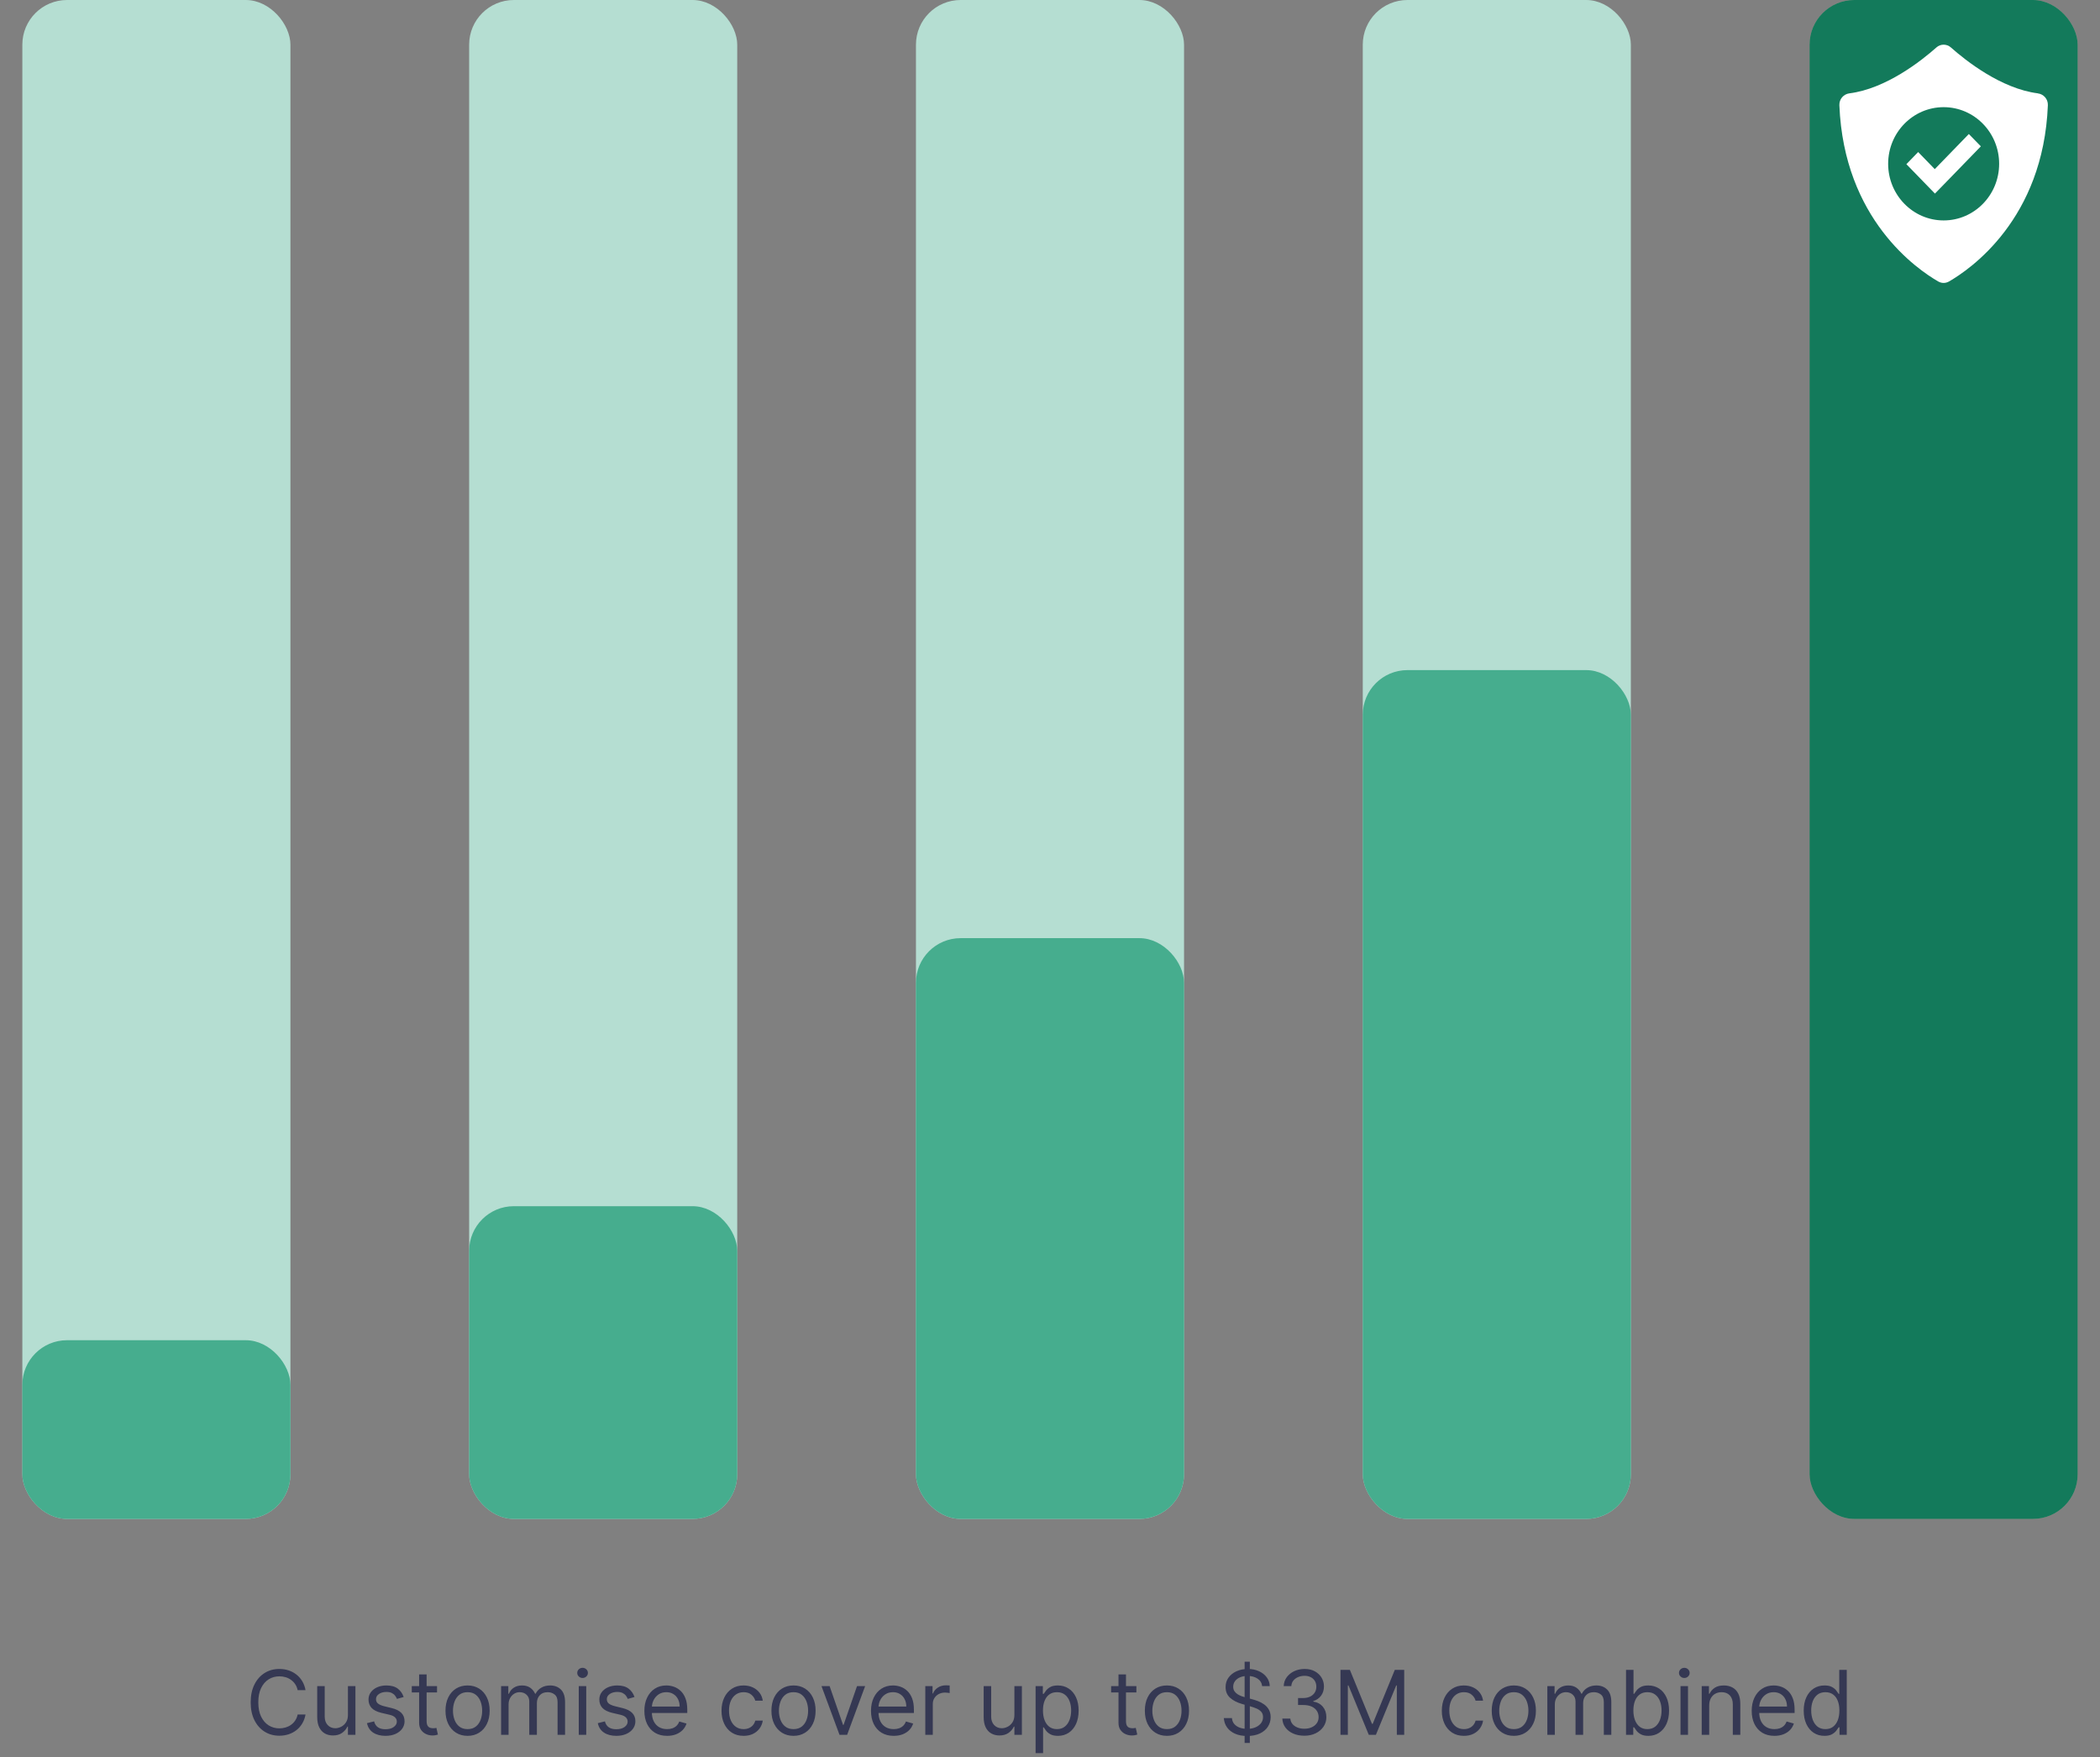
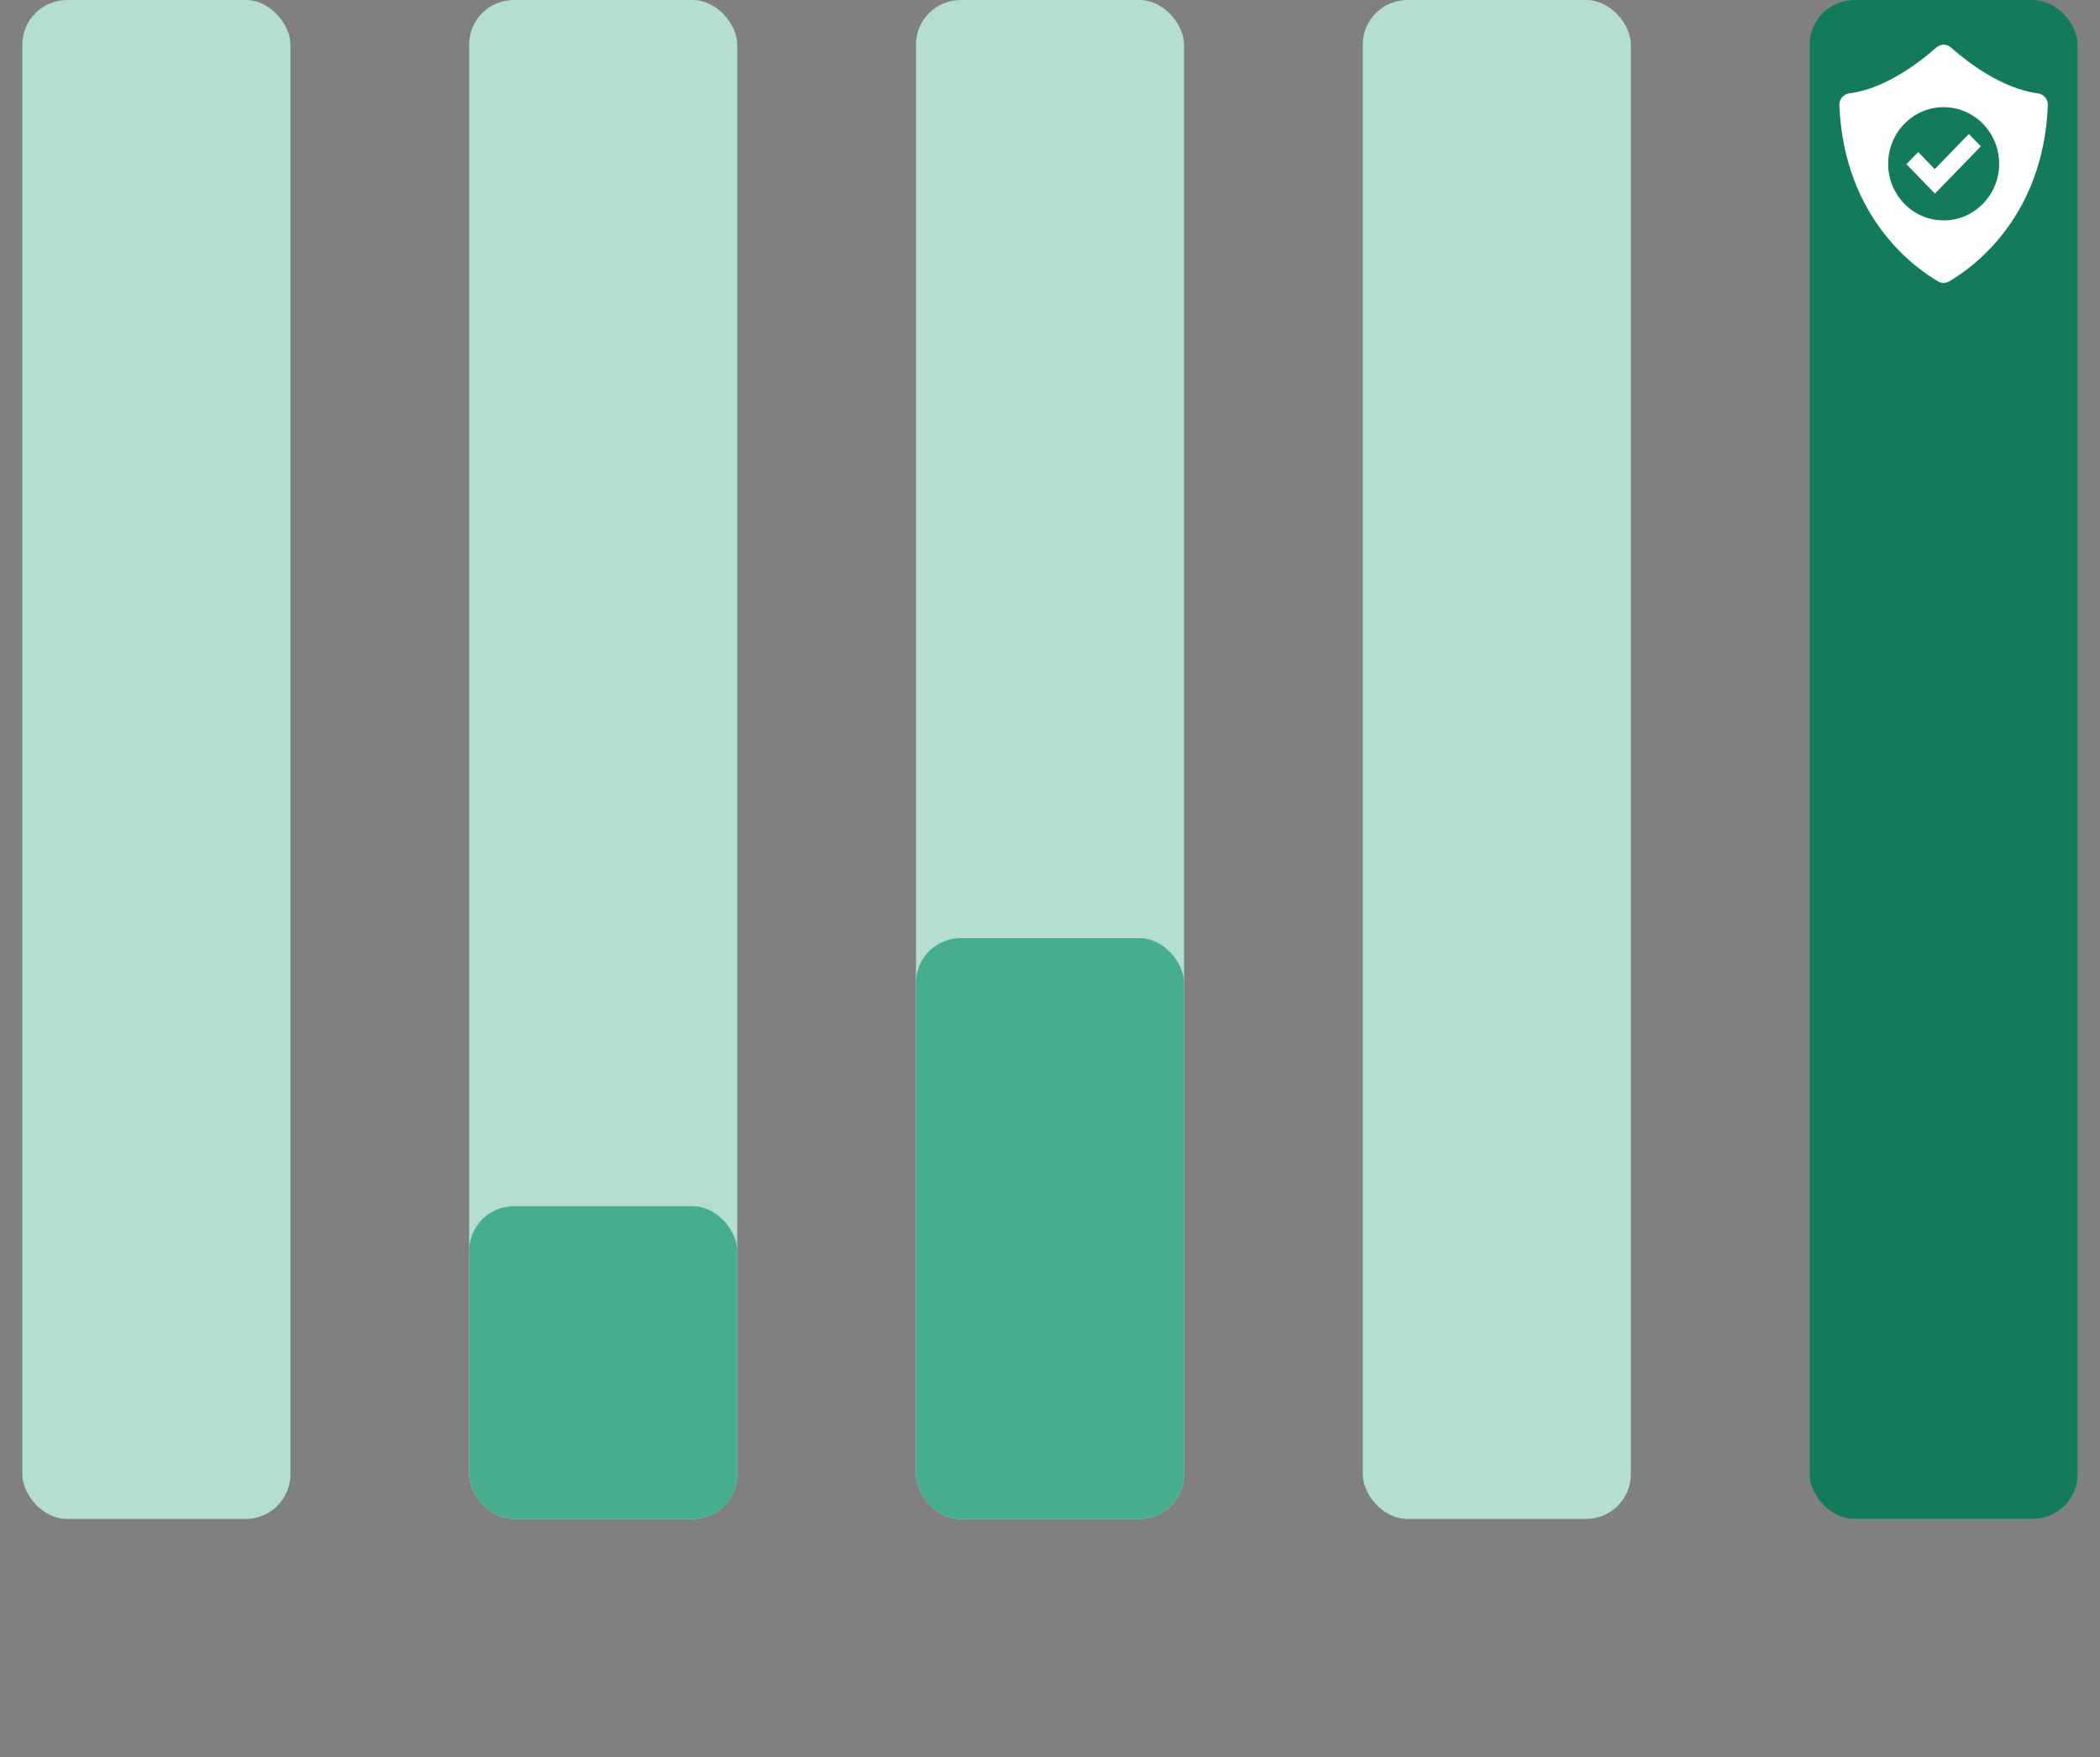
<svg xmlns="http://www.w3.org/2000/svg" width="282" height="236" viewBox="0 0 282 236" fill="none">
  <rect x="0" y="0" width="282" height="236" fill="#808080" stroke="none" />
  <rect x="3" width="36" height="204" rx="6" fill="#B5DED2" />
  <rect x="63" width="36" height="204" rx="6" fill="#B5DED2" />
  <rect x="123" width="36" height="204" rx="6" fill="#B5DED2" />
  <rect x="183" width="36" height="204" rx="6" fill="#B5DED2" />
  <rect x="243" width="36" height="204" rx="6" fill="#FFDBAF" fill-opacity="0.3" />
-   <rect x="3" y="180" width="36" height="24" rx="6" fill="#46AD8E" />
  <rect x="63" y="162" width="36" height="42" rx="6" fill="#46AD8E" />
  <rect x="123" y="126" width="36" height="78" rx="6" fill="#46AD8E" />
-   <rect x="183" y="90" width="36" height="114" rx="6" fill="#46AD8E" />
  <rect x="243" width="36" height="204" rx="6" fill="#137A5B" />
-   <path d="M41.027 227H39.97C39.907 226.696 39.798 226.429 39.642 226.199C39.489 225.969 39.301 225.776 39.079 225.619C38.861 225.46 38.618 225.341 38.351 225.261C38.084 225.182 37.805 225.142 37.515 225.142C36.987 225.142 36.508 225.276 36.079 225.543C35.653 225.81 35.314 226.203 35.061 226.723C34.811 227.243 34.686 227.881 34.686 228.636C34.686 229.392 34.811 230.03 35.061 230.55C35.314 231.07 35.653 231.463 36.079 231.73C36.508 231.997 36.987 232.131 37.515 232.131C37.805 232.131 38.084 232.091 38.351 232.011C38.618 231.932 38.861 231.814 39.079 231.658C39.301 231.499 39.489 231.304 39.642 231.074C39.798 230.841 39.907 230.574 39.97 230.273H41.027C40.947 230.719 40.802 231.118 40.592 231.47C40.382 231.822 40.121 232.122 39.808 232.369C39.496 232.614 39.145 232.8 38.755 232.928C38.369 233.055 37.956 233.119 37.515 233.119C36.771 233.119 36.109 232.938 35.53 232.574C34.95 232.21 34.494 231.693 34.162 231.023C33.829 230.352 33.663 229.557 33.663 228.636C33.663 227.716 33.829 226.92 34.162 226.25C34.494 225.58 34.95 225.062 35.53 224.699C36.109 224.335 36.771 224.153 37.515 224.153C37.956 224.153 38.369 224.217 38.755 224.345C39.145 224.473 39.496 224.661 39.808 224.908C40.121 225.152 40.382 225.45 40.592 225.803C40.802 226.152 40.947 226.551 41.027 227ZM46.723 230.324V226.455H47.729V233H46.723V231.892H46.655C46.502 232.224 46.263 232.507 45.939 232.74C45.615 232.97 45.206 233.085 44.712 233.085C44.303 233.085 43.939 232.996 43.621 232.817C43.303 232.635 43.053 232.362 42.871 231.999C42.689 231.632 42.598 231.17 42.598 230.614V226.455H43.604V230.545C43.604 231.023 43.737 231.403 44.004 231.688C44.274 231.972 44.618 232.114 45.036 232.114C45.286 232.114 45.54 232.05 45.798 231.922C46.06 231.794 46.279 231.598 46.455 231.334C46.634 231.07 46.723 230.733 46.723 230.324ZM54.207 227.92L53.304 228.176C53.247 228.026 53.163 227.879 53.052 227.737C52.944 227.592 52.797 227.473 52.609 227.379C52.422 227.286 52.182 227.239 51.889 227.239C51.489 227.239 51.155 227.331 50.888 227.516C50.623 227.697 50.491 227.929 50.491 228.21C50.491 228.46 50.582 228.658 50.764 228.803C50.946 228.947 51.23 229.068 51.616 229.165L52.588 229.403C53.173 229.545 53.609 229.763 53.896 230.055C54.183 230.345 54.327 230.719 54.327 231.176C54.327 231.551 54.219 231.886 54.003 232.182C53.79 232.477 53.491 232.71 53.108 232.881C52.724 233.051 52.278 233.136 51.77 233.136C51.102 233.136 50.55 232.991 50.112 232.702C49.675 232.412 49.398 231.989 49.281 231.432L50.236 231.193C50.327 231.545 50.498 231.81 50.751 231.986C51.007 232.162 51.341 232.25 51.753 232.25C52.221 232.25 52.594 232.151 52.869 231.952C53.148 231.75 53.287 231.509 53.287 231.227C53.287 231 53.207 230.81 53.048 230.656C52.889 230.5 52.645 230.384 52.315 230.307L51.224 230.051C50.625 229.909 50.184 229.689 49.903 229.391C49.625 229.089 49.486 228.713 49.486 228.261C49.486 227.892 49.589 227.565 49.797 227.281C50.007 226.997 50.292 226.774 50.653 226.612C51.017 226.45 51.429 226.369 51.889 226.369C52.537 226.369 53.045 226.511 53.415 226.795C53.787 227.08 54.051 227.455 54.207 227.92ZM58.687 226.455V227.307H55.295V226.455H58.687ZM56.284 224.886H57.289V231.125C57.289 231.409 57.33 231.622 57.413 231.764C57.498 231.903 57.606 231.997 57.737 232.045C57.87 232.091 58.011 232.114 58.159 232.114C58.269 232.114 58.36 232.108 58.431 232.097C58.502 232.082 58.559 232.071 58.602 232.062L58.806 232.966C58.738 232.991 58.643 233.017 58.521 233.043C58.399 233.071 58.244 233.085 58.056 233.085C57.772 233.085 57.494 233.024 57.221 232.902C56.951 232.78 56.727 232.594 56.548 232.344C56.372 232.094 56.284 231.778 56.284 231.398V224.886ZM62.788 233.136C62.198 233.136 61.679 232.996 61.233 232.714C60.79 232.433 60.443 232.04 60.193 231.534C59.946 231.028 59.823 230.437 59.823 229.761C59.823 229.08 59.946 228.484 60.193 227.976C60.443 227.467 60.79 227.072 61.233 226.791C61.679 226.51 62.198 226.369 62.788 226.369C63.379 226.369 63.897 226.51 64.34 226.791C64.786 227.072 65.132 227.467 65.379 227.976C65.629 228.484 65.754 229.08 65.754 229.761C65.754 230.437 65.629 231.028 65.379 231.534C65.132 232.04 64.786 232.433 64.34 232.714C63.897 232.996 63.379 233.136 62.788 233.136ZM62.788 232.233C63.237 232.233 63.607 232.118 63.897 231.888C64.186 231.658 64.401 231.355 64.54 230.98C64.679 230.605 64.749 230.199 64.749 229.761C64.749 229.324 64.679 228.916 64.54 228.538C64.401 228.161 64.186 227.855 63.897 227.622C63.607 227.389 63.237 227.273 62.788 227.273C62.34 227.273 61.97 227.389 61.681 227.622C61.391 227.855 61.176 228.161 61.037 228.538C60.898 228.916 60.828 229.324 60.828 229.761C60.828 230.199 60.898 230.605 61.037 230.98C61.176 231.355 61.391 231.658 61.681 231.888C61.97 232.118 62.34 232.233 62.788 232.233ZM67.29 233V226.455H68.261V227.477H68.346C68.483 227.128 68.703 226.857 69.007 226.663C69.311 226.467 69.676 226.369 70.102 226.369C70.534 226.369 70.893 226.467 71.18 226.663C71.47 226.857 71.696 227.128 71.858 227.477H71.926C72.094 227.139 72.345 226.871 72.68 226.672C73.015 226.47 73.417 226.369 73.886 226.369C74.471 226.369 74.95 226.553 75.322 226.919C75.694 227.283 75.88 227.849 75.88 228.619V233H74.875V228.619C74.875 228.136 74.743 227.791 74.478 227.584C74.214 227.376 73.903 227.273 73.545 227.273C73.085 227.273 72.728 227.412 72.476 227.69C72.223 227.966 72.096 228.315 72.096 228.739V233H71.074V228.517C71.074 228.145 70.953 227.845 70.712 227.618C70.47 227.388 70.159 227.273 69.778 227.273C69.517 227.273 69.272 227.342 69.045 227.482C68.821 227.621 68.639 227.814 68.5 228.061C68.364 228.305 68.295 228.588 68.295 228.909V233H67.29ZM77.719 233V226.455H78.725V233H77.719ZM78.231 225.364C78.035 225.364 77.866 225.297 77.724 225.163C77.584 225.03 77.515 224.869 77.515 224.682C77.515 224.494 77.584 224.334 77.724 224.2C77.866 224.067 78.035 224 78.231 224C78.427 224 78.594 224.067 78.734 224.2C78.876 224.334 78.947 224.494 78.947 224.682C78.947 224.869 78.876 225.03 78.734 225.163C78.594 225.297 78.427 225.364 78.231 225.364ZM85.203 227.92L84.3 228.176C84.243 228.026 84.159 227.879 84.049 227.737C83.941 227.592 83.793 227.473 83.605 227.379C83.418 227.286 83.178 227.239 82.885 227.239C82.485 227.239 82.151 227.331 81.884 227.516C81.62 227.697 81.487 227.929 81.487 228.21C81.487 228.46 81.578 228.658 81.76 228.803C81.942 228.947 82.226 229.068 82.612 229.165L83.584 229.403C84.169 229.545 84.605 229.763 84.892 230.055C85.179 230.345 85.323 230.719 85.323 231.176C85.323 231.551 85.215 231.886 84.999 232.182C84.786 232.477 84.487 232.71 84.104 232.881C83.72 233.051 83.274 233.136 82.766 233.136C82.098 233.136 81.546 232.991 81.108 232.702C80.671 232.412 80.394 231.989 80.277 231.432L81.232 231.193C81.323 231.545 81.495 231.81 81.747 231.986C82.003 232.162 82.337 232.25 82.749 232.25C83.218 232.25 83.59 232.151 83.865 231.952C84.144 231.75 84.283 231.509 84.283 231.227C84.283 231 84.203 230.81 84.044 230.656C83.885 230.5 83.641 230.384 83.311 230.307L82.22 230.051C81.621 229.909 81.181 229.689 80.899 229.391C80.621 229.089 80.482 228.713 80.482 228.261C80.482 227.892 80.585 227.565 80.793 227.281C81.003 226.997 81.288 226.774 81.649 226.612C82.013 226.45 82.425 226.369 82.885 226.369C83.533 226.369 84.041 226.511 84.411 226.795C84.783 227.08 85.047 227.455 85.203 227.92ZM89.581 233.136C88.95 233.136 88.406 232.997 87.949 232.719C87.494 232.438 87.143 232.045 86.896 231.543C86.652 231.037 86.53 230.449 86.53 229.778C86.53 229.108 86.652 228.517 86.896 228.006C87.143 227.491 87.487 227.091 87.927 226.804C88.371 226.514 88.888 226.369 89.478 226.369C89.819 226.369 90.156 226.426 90.489 226.54C90.821 226.653 91.123 226.838 91.396 227.094C91.669 227.347 91.886 227.682 92.048 228.099C92.21 228.517 92.291 229.031 92.291 229.642V230.068H87.246V229.199H91.268C91.268 228.83 91.194 228.5 91.047 228.21C90.902 227.92 90.694 227.692 90.424 227.524C90.157 227.357 89.842 227.273 89.478 227.273C89.078 227.273 88.731 227.372 88.439 227.571C88.149 227.767 87.926 228.023 87.77 228.338C87.614 228.653 87.535 228.991 87.535 229.352V229.932C87.535 230.426 87.621 230.845 87.791 231.189C87.964 231.53 88.204 231.79 88.511 231.969C88.818 232.145 89.174 232.233 89.581 232.233C89.845 232.233 90.084 232.196 90.297 232.122C90.513 232.045 90.699 231.932 90.855 231.781C91.011 231.628 91.132 231.437 91.217 231.21L92.189 231.483C92.087 231.812 91.915 232.102 91.673 232.352C91.432 232.599 91.133 232.793 90.778 232.932C90.423 233.068 90.024 233.136 89.581 233.136ZM99.855 233.136C99.241 233.136 98.713 232.991 98.27 232.702C97.826 232.412 97.486 232.013 97.247 231.504C97.008 230.996 96.889 230.415 96.889 229.761C96.889 229.097 97.011 228.51 97.255 228.001C97.503 227.49 97.846 227.091 98.287 226.804C98.73 226.514 99.247 226.369 99.838 226.369C100.298 226.369 100.713 226.455 101.082 226.625C101.452 226.795 101.754 227.034 101.99 227.341C102.226 227.648 102.372 228.006 102.429 228.415H101.423C101.346 228.116 101.176 227.852 100.912 227.622C100.65 227.389 100.298 227.273 99.855 227.273C99.463 227.273 99.119 227.375 98.824 227.58C98.531 227.781 98.302 228.067 98.138 228.436C97.976 228.803 97.895 229.233 97.895 229.727C97.895 230.233 97.974 230.673 98.133 231.048C98.295 231.423 98.522 231.714 98.815 231.922C99.111 232.129 99.457 232.233 99.855 232.233C100.116 232.233 100.354 232.188 100.567 232.097C100.78 232.006 100.96 231.875 101.108 231.705C101.256 231.534 101.361 231.33 101.423 231.091H102.429C102.372 231.477 102.231 231.825 102.007 232.135C101.785 232.442 101.491 232.686 101.125 232.868C100.761 233.047 100.338 233.136 99.855 233.136ZM106.558 233.136C105.967 233.136 105.449 232.996 105.003 232.714C104.559 232.433 104.213 232.04 103.963 231.534C103.716 231.028 103.592 230.437 103.592 229.761C103.592 229.08 103.716 228.484 103.963 227.976C104.213 227.467 104.559 227.072 105.003 226.791C105.449 226.51 105.967 226.369 106.558 226.369C107.149 226.369 107.666 226.51 108.109 226.791C108.555 227.072 108.902 227.467 109.149 227.976C109.399 228.484 109.524 229.08 109.524 229.761C109.524 230.437 109.399 231.028 109.149 231.534C108.902 232.04 108.555 232.433 108.109 232.714C107.666 232.996 107.149 233.136 106.558 233.136ZM106.558 232.233C107.007 232.233 107.376 232.118 107.666 231.888C107.956 231.658 108.17 231.355 108.309 230.98C108.449 230.605 108.518 230.199 108.518 229.761C108.518 229.324 108.449 228.916 108.309 228.538C108.17 228.161 107.956 227.855 107.666 227.622C107.376 227.389 107.007 227.273 106.558 227.273C106.109 227.273 105.74 227.389 105.45 227.622C105.16 227.855 104.946 228.161 104.807 228.538C104.667 228.916 104.598 229.324 104.598 229.761C104.598 230.199 104.667 230.605 104.807 230.98C104.946 231.355 105.16 231.658 105.45 231.888C105.74 232.118 106.109 232.233 106.558 232.233ZM116.177 226.455L113.757 233H112.734L110.313 226.455H111.404L113.211 231.67H113.279L115.086 226.455H116.177ZM120.014 233.136C119.384 233.136 118.84 232.997 118.382 232.719C117.928 232.438 117.577 232.045 117.33 231.543C117.085 231.037 116.963 230.449 116.963 229.778C116.963 229.108 117.085 228.517 117.33 228.006C117.577 227.491 117.921 227.091 118.361 226.804C118.804 226.514 119.321 226.369 119.912 226.369C120.253 226.369 120.59 226.426 120.922 226.54C121.254 226.653 121.557 226.838 121.83 227.094C122.102 227.347 122.32 227.682 122.482 228.099C122.644 228.517 122.725 229.031 122.725 229.642V230.068H117.679V229.199H121.702C121.702 228.83 121.628 228.5 121.48 228.21C121.335 227.92 121.128 227.692 120.858 227.524C120.591 227.357 120.276 227.273 119.912 227.273C119.512 227.273 119.165 227.372 118.872 227.571C118.583 227.767 118.36 228.023 118.203 228.338C118.047 228.653 117.969 228.991 117.969 229.352V229.932C117.969 230.426 118.054 230.845 118.225 231.189C118.398 231.53 118.638 231.79 118.945 231.969C119.252 232.145 119.608 232.233 120.014 232.233C120.279 232.233 120.517 232.196 120.73 232.122C120.946 232.045 121.132 231.932 121.289 231.781C121.445 231.628 121.566 231.437 121.651 231.21L122.622 231.483C122.52 231.812 122.348 232.102 122.107 232.352C121.865 232.599 121.567 232.793 121.212 232.932C120.857 233.068 120.458 233.136 120.014 233.136ZM124.254 233V226.455H125.226V227.443H125.294C125.414 227.119 125.629 226.857 125.942 226.655C126.254 226.453 126.607 226.352 126.999 226.352C127.073 226.352 127.165 226.354 127.276 226.357C127.387 226.359 127.47 226.364 127.527 226.369V227.392C127.493 227.384 127.415 227.371 127.293 227.354C127.173 227.334 127.047 227.324 126.914 227.324C126.595 227.324 126.311 227.391 126.061 227.524C125.814 227.655 125.618 227.837 125.473 228.07C125.331 228.3 125.26 228.562 125.26 228.858V233H124.254ZM136.219 230.324V226.455H137.225V233H136.219V231.892H136.151C135.998 232.224 135.759 232.507 135.435 232.74C135.111 232.97 134.702 233.085 134.208 233.085C133.799 233.085 133.435 232.996 133.117 232.817C132.799 232.635 132.549 232.362 132.367 231.999C132.185 231.632 132.094 231.17 132.094 230.614V226.455H133.1V230.545C133.1 231.023 133.233 231.403 133.501 231.688C133.77 231.972 134.114 232.114 134.532 232.114C134.782 232.114 135.036 232.05 135.295 231.922C135.556 231.794 135.775 231.598 135.951 231.334C136.13 231.07 136.219 230.733 136.219 230.324ZM139.067 235.455V226.455H140.039V227.494H140.158C140.232 227.381 140.334 227.236 140.465 227.06C140.598 226.881 140.789 226.722 141.036 226.582C141.286 226.44 141.624 226.369 142.05 226.369C142.601 226.369 143.087 226.507 143.507 226.783C143.928 227.058 144.256 227.449 144.492 227.955C144.727 228.46 144.845 229.057 144.845 229.744C144.845 230.438 144.727 231.038 144.492 231.547C144.256 232.053 143.929 232.445 143.512 232.723C143.094 232.999 142.612 233.136 142.067 233.136C141.646 233.136 141.31 233.067 141.057 232.928C140.804 232.786 140.61 232.625 140.473 232.446C140.337 232.264 140.232 232.114 140.158 231.994H140.073V235.455H139.067ZM140.056 229.727C140.056 230.222 140.128 230.658 140.273 231.036C140.418 231.411 140.629 231.705 140.908 231.918C141.186 232.128 141.527 232.233 141.931 232.233C142.351 232.233 142.702 232.122 142.983 231.901C143.267 231.676 143.48 231.375 143.622 230.997C143.767 230.616 143.84 230.193 143.84 229.727C143.84 229.267 143.769 228.852 143.627 228.483C143.487 228.111 143.276 227.817 142.992 227.601C142.71 227.382 142.357 227.273 141.931 227.273C141.521 227.273 141.178 227.376 140.899 227.584C140.621 227.788 140.411 228.075 140.269 228.445C140.127 228.811 140.056 229.239 140.056 229.727ZM152.601 226.455V227.307H149.209V226.455H152.601ZM150.198 224.886H151.203V231.125C151.203 231.409 151.244 231.622 151.327 231.764C151.412 231.903 151.52 231.997 151.651 232.045C151.784 232.091 151.925 232.114 152.073 232.114C152.183 232.114 152.274 232.108 152.345 232.097C152.416 232.082 152.473 232.071 152.516 232.062L152.72 232.966C152.652 232.991 152.557 233.017 152.435 233.043C152.313 233.071 152.158 233.085 151.97 233.085C151.686 233.085 151.408 233.024 151.135 232.902C150.865 232.78 150.641 232.594 150.462 232.344C150.286 232.094 150.198 231.778 150.198 231.398V224.886ZM156.703 233.136C156.112 233.136 155.593 232.996 155.147 232.714C154.704 232.433 154.357 232.04 154.107 231.534C153.86 231.028 153.737 230.437 153.737 229.761C153.737 229.08 153.86 228.484 154.107 227.976C154.357 227.467 154.704 227.072 155.147 226.791C155.593 226.51 156.112 226.369 156.703 226.369C157.294 226.369 157.811 226.51 158.254 226.791C158.7 227.072 159.046 227.467 159.294 227.976C159.544 228.484 159.669 229.08 159.669 229.761C159.669 230.437 159.544 231.028 159.294 231.534C159.046 232.04 158.7 232.433 158.254 232.714C157.811 232.996 157.294 233.136 156.703 233.136ZM156.703 232.233C157.151 232.233 157.521 232.118 157.811 231.888C158.1 231.658 158.315 231.355 158.454 230.98C158.593 230.605 158.663 230.199 158.663 229.761C158.663 229.324 158.593 228.916 158.454 228.538C158.315 228.161 158.1 227.855 157.811 227.622C157.521 227.389 157.151 227.273 156.703 227.273C156.254 227.273 155.884 227.389 155.595 227.622C155.305 227.855 155.09 228.161 154.951 228.538C154.812 228.916 154.742 229.324 154.742 229.761C154.742 230.199 154.812 230.605 154.951 230.98C155.09 231.355 155.305 231.658 155.595 231.888C155.884 232.118 156.254 232.233 156.703 232.233ZM167.135 234.091V223.182H167.834V234.091H167.135ZM169.488 226.455C169.437 226.023 169.229 225.688 168.866 225.449C168.502 225.21 168.056 225.091 167.528 225.091C167.141 225.091 166.803 225.153 166.513 225.278C166.226 225.403 166.002 225.575 165.84 225.794C165.681 226.013 165.601 226.261 165.601 226.54C165.601 226.773 165.657 226.973 165.768 227.141C165.881 227.305 166.026 227.443 166.202 227.554C166.378 227.662 166.563 227.751 166.756 227.822C166.949 227.891 167.127 227.946 167.289 227.989L168.175 228.227C168.403 228.287 168.655 228.369 168.934 228.474C169.215 228.58 169.483 228.723 169.739 228.905C169.998 229.084 170.211 229.314 170.378 229.595C170.546 229.876 170.63 230.222 170.63 230.631C170.63 231.102 170.506 231.528 170.259 231.909C170.015 232.29 169.657 232.592 169.185 232.817C168.716 233.041 168.147 233.153 167.476 233.153C166.851 233.153 166.31 233.053 165.853 232.851C165.398 232.649 165.04 232.368 164.779 232.007C164.52 231.646 164.374 231.227 164.34 230.75H165.431C165.459 231.08 165.57 231.352 165.763 231.568C165.959 231.781 166.206 231.94 166.505 232.045C166.806 232.148 167.13 232.199 167.476 232.199C167.88 232.199 168.242 232.134 168.563 232.003C168.884 231.869 169.138 231.685 169.326 231.449C169.513 231.21 169.607 230.932 169.607 230.614C169.607 230.324 169.526 230.088 169.364 229.906C169.202 229.724 168.989 229.577 168.725 229.463C168.461 229.349 168.175 229.25 167.868 229.165L166.795 228.858C166.113 228.662 165.573 228.382 165.175 228.018C164.778 227.655 164.579 227.179 164.579 226.591C164.579 226.102 164.711 225.676 164.975 225.312C165.242 224.946 165.6 224.662 166.049 224.46C166.501 224.256 167.005 224.153 167.562 224.153C168.124 224.153 168.624 224.254 169.062 224.456C169.499 224.655 169.846 224.928 170.101 225.274C170.36 225.621 170.496 226.014 170.51 226.455H169.488ZM175.163 233.119C174.6 233.119 174.099 233.023 173.659 232.83C173.221 232.636 172.873 232.368 172.615 232.024C172.359 231.678 172.22 231.276 172.197 230.818H173.271C173.294 231.099 173.39 231.342 173.561 231.547C173.731 231.749 173.954 231.905 174.23 232.016C174.505 232.126 174.811 232.182 175.146 232.182C175.521 232.182 175.853 232.116 176.143 231.986C176.433 231.855 176.66 231.673 176.825 231.44C176.99 231.207 177.072 230.938 177.072 230.631C177.072 230.31 176.992 230.027 176.833 229.783C176.674 229.536 176.441 229.342 176.134 229.203C175.828 229.064 175.453 228.994 175.009 228.994H174.311V228.057H175.009C175.356 228.057 175.66 227.994 175.921 227.869C176.186 227.744 176.392 227.568 176.539 227.341C176.69 227.114 176.765 226.847 176.765 226.54C176.765 226.244 176.7 225.987 176.569 225.768C176.438 225.55 176.254 225.379 176.015 225.257C175.779 225.135 175.501 225.074 175.18 225.074C174.879 225.074 174.595 225.129 174.328 225.24C174.063 225.348 173.847 225.506 173.68 225.713C173.512 225.918 173.421 226.165 173.407 226.455H172.384C172.401 225.997 172.539 225.597 172.798 225.253C173.056 224.906 173.394 224.636 173.812 224.443C174.232 224.25 174.694 224.153 175.197 224.153C175.737 224.153 176.2 224.263 176.586 224.482C176.972 224.697 177.269 224.983 177.477 225.338C177.684 225.693 177.788 226.077 177.788 226.489C177.788 226.98 177.659 227.399 177.4 227.746C177.144 228.092 176.796 228.332 176.356 228.466V228.534C176.907 228.625 177.338 228.859 177.647 229.237C177.957 229.612 178.112 230.077 178.112 230.631C178.112 231.105 177.982 231.531 177.724 231.909C177.468 232.284 177.119 232.58 176.676 232.795C176.232 233.011 175.728 233.119 175.163 233.119ZM180.008 224.273H181.269L184.235 231.517H184.338L187.303 224.273H188.565V233H187.576V226.369H187.491L184.764 233H183.809L181.082 226.369H180.997V233H180.008V224.273ZM196.581 233.136C195.968 233.136 195.439 232.991 194.996 232.702C194.553 232.412 194.212 232.013 193.974 231.504C193.735 230.996 193.616 230.415 193.616 229.761C193.616 229.097 193.738 228.51 193.982 228.001C194.229 227.49 194.573 227.091 195.013 226.804C195.456 226.514 195.974 226.369 196.564 226.369C197.025 226.369 197.439 226.455 197.809 226.625C198.178 226.795 198.481 227.034 198.716 227.341C198.952 227.648 199.099 228.006 199.155 228.415H198.15C198.073 228.116 197.903 227.852 197.638 227.622C197.377 227.389 197.025 227.273 196.581 227.273C196.189 227.273 195.846 227.375 195.55 227.58C195.258 227.781 195.029 228.067 194.864 228.436C194.702 228.803 194.621 229.233 194.621 229.727C194.621 230.233 194.701 230.673 194.86 231.048C195.022 231.423 195.249 231.714 195.542 231.922C195.837 232.129 196.184 232.233 196.581 232.233C196.843 232.233 197.08 232.188 197.293 232.097C197.506 232.006 197.687 231.875 197.834 231.705C197.982 231.534 198.087 231.33 198.15 231.091H199.155C199.099 231.477 198.958 231.825 198.733 232.135C198.512 232.442 198.218 232.686 197.851 232.868C197.488 233.047 197.064 233.136 196.581 233.136ZM203.285 233.136C202.694 233.136 202.175 232.996 201.729 232.714C201.286 232.433 200.939 232.04 200.689 231.534C200.442 231.028 200.319 230.437 200.319 229.761C200.319 229.08 200.442 228.484 200.689 227.976C200.939 227.467 201.286 227.072 201.729 226.791C202.175 226.51 202.694 226.369 203.285 226.369C203.876 226.369 204.393 226.51 204.836 226.791C205.282 227.072 205.628 227.467 205.876 227.976C206.126 228.484 206.251 229.08 206.251 229.761C206.251 230.437 206.126 231.028 205.876 231.534C205.628 232.04 205.282 232.433 204.836 232.714C204.393 232.996 203.876 233.136 203.285 233.136ZM203.285 232.233C203.733 232.233 204.103 232.118 204.393 231.888C204.682 231.658 204.897 231.355 205.036 230.98C205.175 230.605 205.245 230.199 205.245 229.761C205.245 229.324 205.175 228.916 205.036 228.538C204.897 228.161 204.682 227.855 204.393 227.622C204.103 227.389 203.733 227.273 203.285 227.273C202.836 227.273 202.466 227.389 202.177 227.622C201.887 227.855 201.672 228.161 201.533 228.538C201.394 228.916 201.324 229.324 201.324 229.761C201.324 230.199 201.394 230.605 201.533 230.98C201.672 231.355 201.887 231.658 202.177 231.888C202.466 232.118 202.836 232.233 203.285 232.233ZM207.786 233V226.455H208.757V227.477H208.843C208.979 227.128 209.199 226.857 209.503 226.663C209.807 226.467 210.172 226.369 210.598 226.369C211.03 226.369 211.389 226.467 211.676 226.663C211.966 226.857 212.192 227.128 212.354 227.477H212.422C212.59 227.139 212.841 226.871 213.176 226.672C213.512 226.47 213.914 226.369 214.382 226.369C214.968 226.369 215.446 226.553 215.818 226.919C216.191 227.283 216.377 227.849 216.377 228.619V233H215.371V228.619C215.371 228.136 215.239 227.791 214.975 227.584C214.71 227.376 214.399 227.273 214.041 227.273C213.581 227.273 213.225 227.412 212.972 227.69C212.719 227.966 212.593 228.315 212.593 228.739V233H211.57V228.517C211.57 228.145 211.449 227.845 211.208 227.618C210.966 227.388 210.655 227.273 210.274 227.273C210.013 227.273 209.769 227.342 209.541 227.482C209.317 227.621 209.135 227.814 208.996 228.061C208.86 228.305 208.791 228.588 208.791 228.909V233H207.786ZM218.352 233V224.273H219.357V227.494H219.443C219.517 227.381 219.619 227.236 219.749 227.06C219.883 226.881 220.073 226.722 220.32 226.582C220.57 226.44 220.909 226.369 221.335 226.369C221.886 226.369 222.372 226.507 222.792 226.783C223.213 227.058 223.541 227.449 223.776 227.955C224.012 228.46 224.13 229.057 224.13 229.744C224.13 230.438 224.012 231.038 223.776 231.547C223.541 232.053 223.214 232.445 222.796 232.723C222.379 232.999 221.897 233.136 221.352 233.136C220.931 233.136 220.595 233.067 220.342 232.928C220.089 232.786 219.894 232.625 219.758 232.446C219.622 232.264 219.517 232.114 219.443 231.994H219.323V233H218.352ZM219.34 229.727C219.34 230.222 219.413 230.658 219.558 231.036C219.703 231.411 219.914 231.705 220.193 231.918C220.471 232.128 220.812 232.233 221.215 232.233C221.636 232.233 221.987 232.122 222.268 231.901C222.552 231.676 222.765 231.375 222.907 230.997C223.052 230.616 223.124 230.193 223.124 229.727C223.124 229.267 223.053 228.852 222.911 228.483C222.772 228.111 222.561 227.817 222.276 227.601C221.995 227.382 221.642 227.273 221.215 227.273C220.806 227.273 220.463 227.376 220.184 227.584C219.906 227.788 219.695 228.075 219.553 228.445C219.411 228.811 219.34 229.239 219.34 229.727ZM225.669 233V226.455H226.674V233H225.669ZM226.18 225.364C225.984 225.364 225.815 225.297 225.673 225.163C225.534 225.03 225.464 224.869 225.464 224.682C225.464 224.494 225.534 224.334 225.673 224.2C225.815 224.067 225.984 224 226.18 224C226.376 224 226.544 224.067 226.683 224.2C226.825 224.334 226.896 224.494 226.896 224.682C226.896 224.869 226.825 225.03 226.683 225.163C226.544 225.297 226.376 225.364 226.18 225.364ZM229.522 229.062V233H228.516V226.455H229.488V227.477H229.573C229.726 227.145 229.959 226.878 230.272 226.676C230.584 226.472 230.988 226.369 231.482 226.369C231.925 226.369 232.313 226.46 232.645 226.642C232.978 226.821 233.236 227.094 233.421 227.46C233.606 227.824 233.698 228.284 233.698 228.841V233H232.692V228.909C232.692 228.395 232.559 227.994 232.292 227.707C232.025 227.418 231.658 227.273 231.192 227.273C230.871 227.273 230.584 227.342 230.331 227.482C230.081 227.621 229.884 227.824 229.739 228.091C229.594 228.358 229.522 228.682 229.522 229.062ZM238.28 233.136C237.649 233.136 237.105 232.997 236.648 232.719C236.193 232.438 235.843 232.045 235.595 231.543C235.351 231.037 235.229 230.449 235.229 229.778C235.229 229.108 235.351 228.517 235.595 228.006C235.843 227.491 236.186 227.091 236.627 226.804C237.07 226.514 237.587 226.369 238.178 226.369C238.519 226.369 238.855 226.426 239.188 226.54C239.52 226.653 239.823 226.838 240.095 227.094C240.368 227.347 240.585 227.682 240.747 228.099C240.909 228.517 240.99 229.031 240.99 229.642V230.068H235.945V229.199H239.968C239.968 228.83 239.894 228.5 239.746 228.21C239.601 227.92 239.394 227.692 239.124 227.524C238.857 227.357 238.541 227.273 238.178 227.273C237.777 227.273 237.431 227.372 237.138 227.571C236.848 227.767 236.625 228.023 236.469 228.338C236.313 228.653 236.235 228.991 236.235 229.352V229.932C236.235 230.426 236.32 230.845 236.49 231.189C236.664 231.53 236.904 231.79 237.21 231.969C237.517 232.145 237.874 232.233 238.28 232.233C238.544 232.233 238.783 232.196 238.996 232.122C239.212 232.045 239.398 231.932 239.554 231.781C239.71 231.628 239.831 231.437 239.916 231.21L240.888 231.483C240.786 231.812 240.614 232.102 240.372 232.352C240.131 232.599 239.833 232.793 239.477 232.932C239.122 233.068 238.723 233.136 238.28 233.136ZM244.992 233.136C244.446 233.136 243.965 232.999 243.547 232.723C243.129 232.445 242.803 232.053 242.567 231.547C242.331 231.038 242.213 230.438 242.213 229.744C242.213 229.057 242.331 228.46 242.567 227.955C242.803 227.449 243.131 227.058 243.551 226.783C243.972 226.507 244.458 226.369 245.009 226.369C245.435 226.369 245.771 226.44 246.019 226.582C246.269 226.722 246.459 226.881 246.59 227.06C246.723 227.236 246.827 227.381 246.901 227.494H246.986V224.273H247.992V233H247.02V231.994H246.901C246.827 232.114 246.722 232.264 246.585 232.446C246.449 232.625 246.254 232.786 246.002 232.928C245.749 233.067 245.412 233.136 244.992 233.136ZM245.128 232.233C245.531 232.233 245.872 232.128 246.151 231.918C246.429 231.705 246.641 231.411 246.786 231.036C246.931 230.658 247.003 230.222 247.003 229.727C247.003 229.239 246.932 228.811 246.79 228.445C246.648 228.075 246.438 227.788 246.159 227.584C245.881 227.376 245.537 227.273 245.128 227.273C244.702 227.273 244.347 227.382 244.063 227.601C243.781 227.817 243.57 228.111 243.428 228.483C243.289 228.852 243.219 229.267 243.219 229.727C243.219 230.193 243.29 230.616 243.432 230.997C243.577 231.375 243.79 231.676 244.071 231.901C244.355 232.122 244.708 232.233 245.128 232.233Z" fill="#161A41" fill-opacity="0.7" />
  <path d="M273.667 12.538C268.722 11.914 263.966 8.139 261.976 6.372C261.419 5.876 260.589 5.876 260.032 6.372C258.042 8.139 253.286 11.914 248.341 12.538C247.558 12.642 246.97 13.322 247.001 14.13C247.612 29.469 257.493 36.203 260.275 37.802C260.73 38.066 261.27 38.066 261.725 37.802C264.514 36.203 274.395 29.469 274.999 14.13C275.03 13.322 274.442 12.642 273.659 12.546L273.667 12.538ZM261.004 29.605C256.89 29.605 253.552 26.198 253.552 21.999C253.552 17.8 256.89 14.393 261.004 14.393C265.118 14.393 268.456 17.8 268.456 21.999C268.456 26.198 265.118 29.605 261.004 29.605Z" fill="white" />
  <path d="M264.386 18L259.81 22.715L257.582 20.42L256 22.05L258.228 24.345L259.834 26L261.424 24.37L266 19.655L264.386 18Z" fill="white" />
</svg>